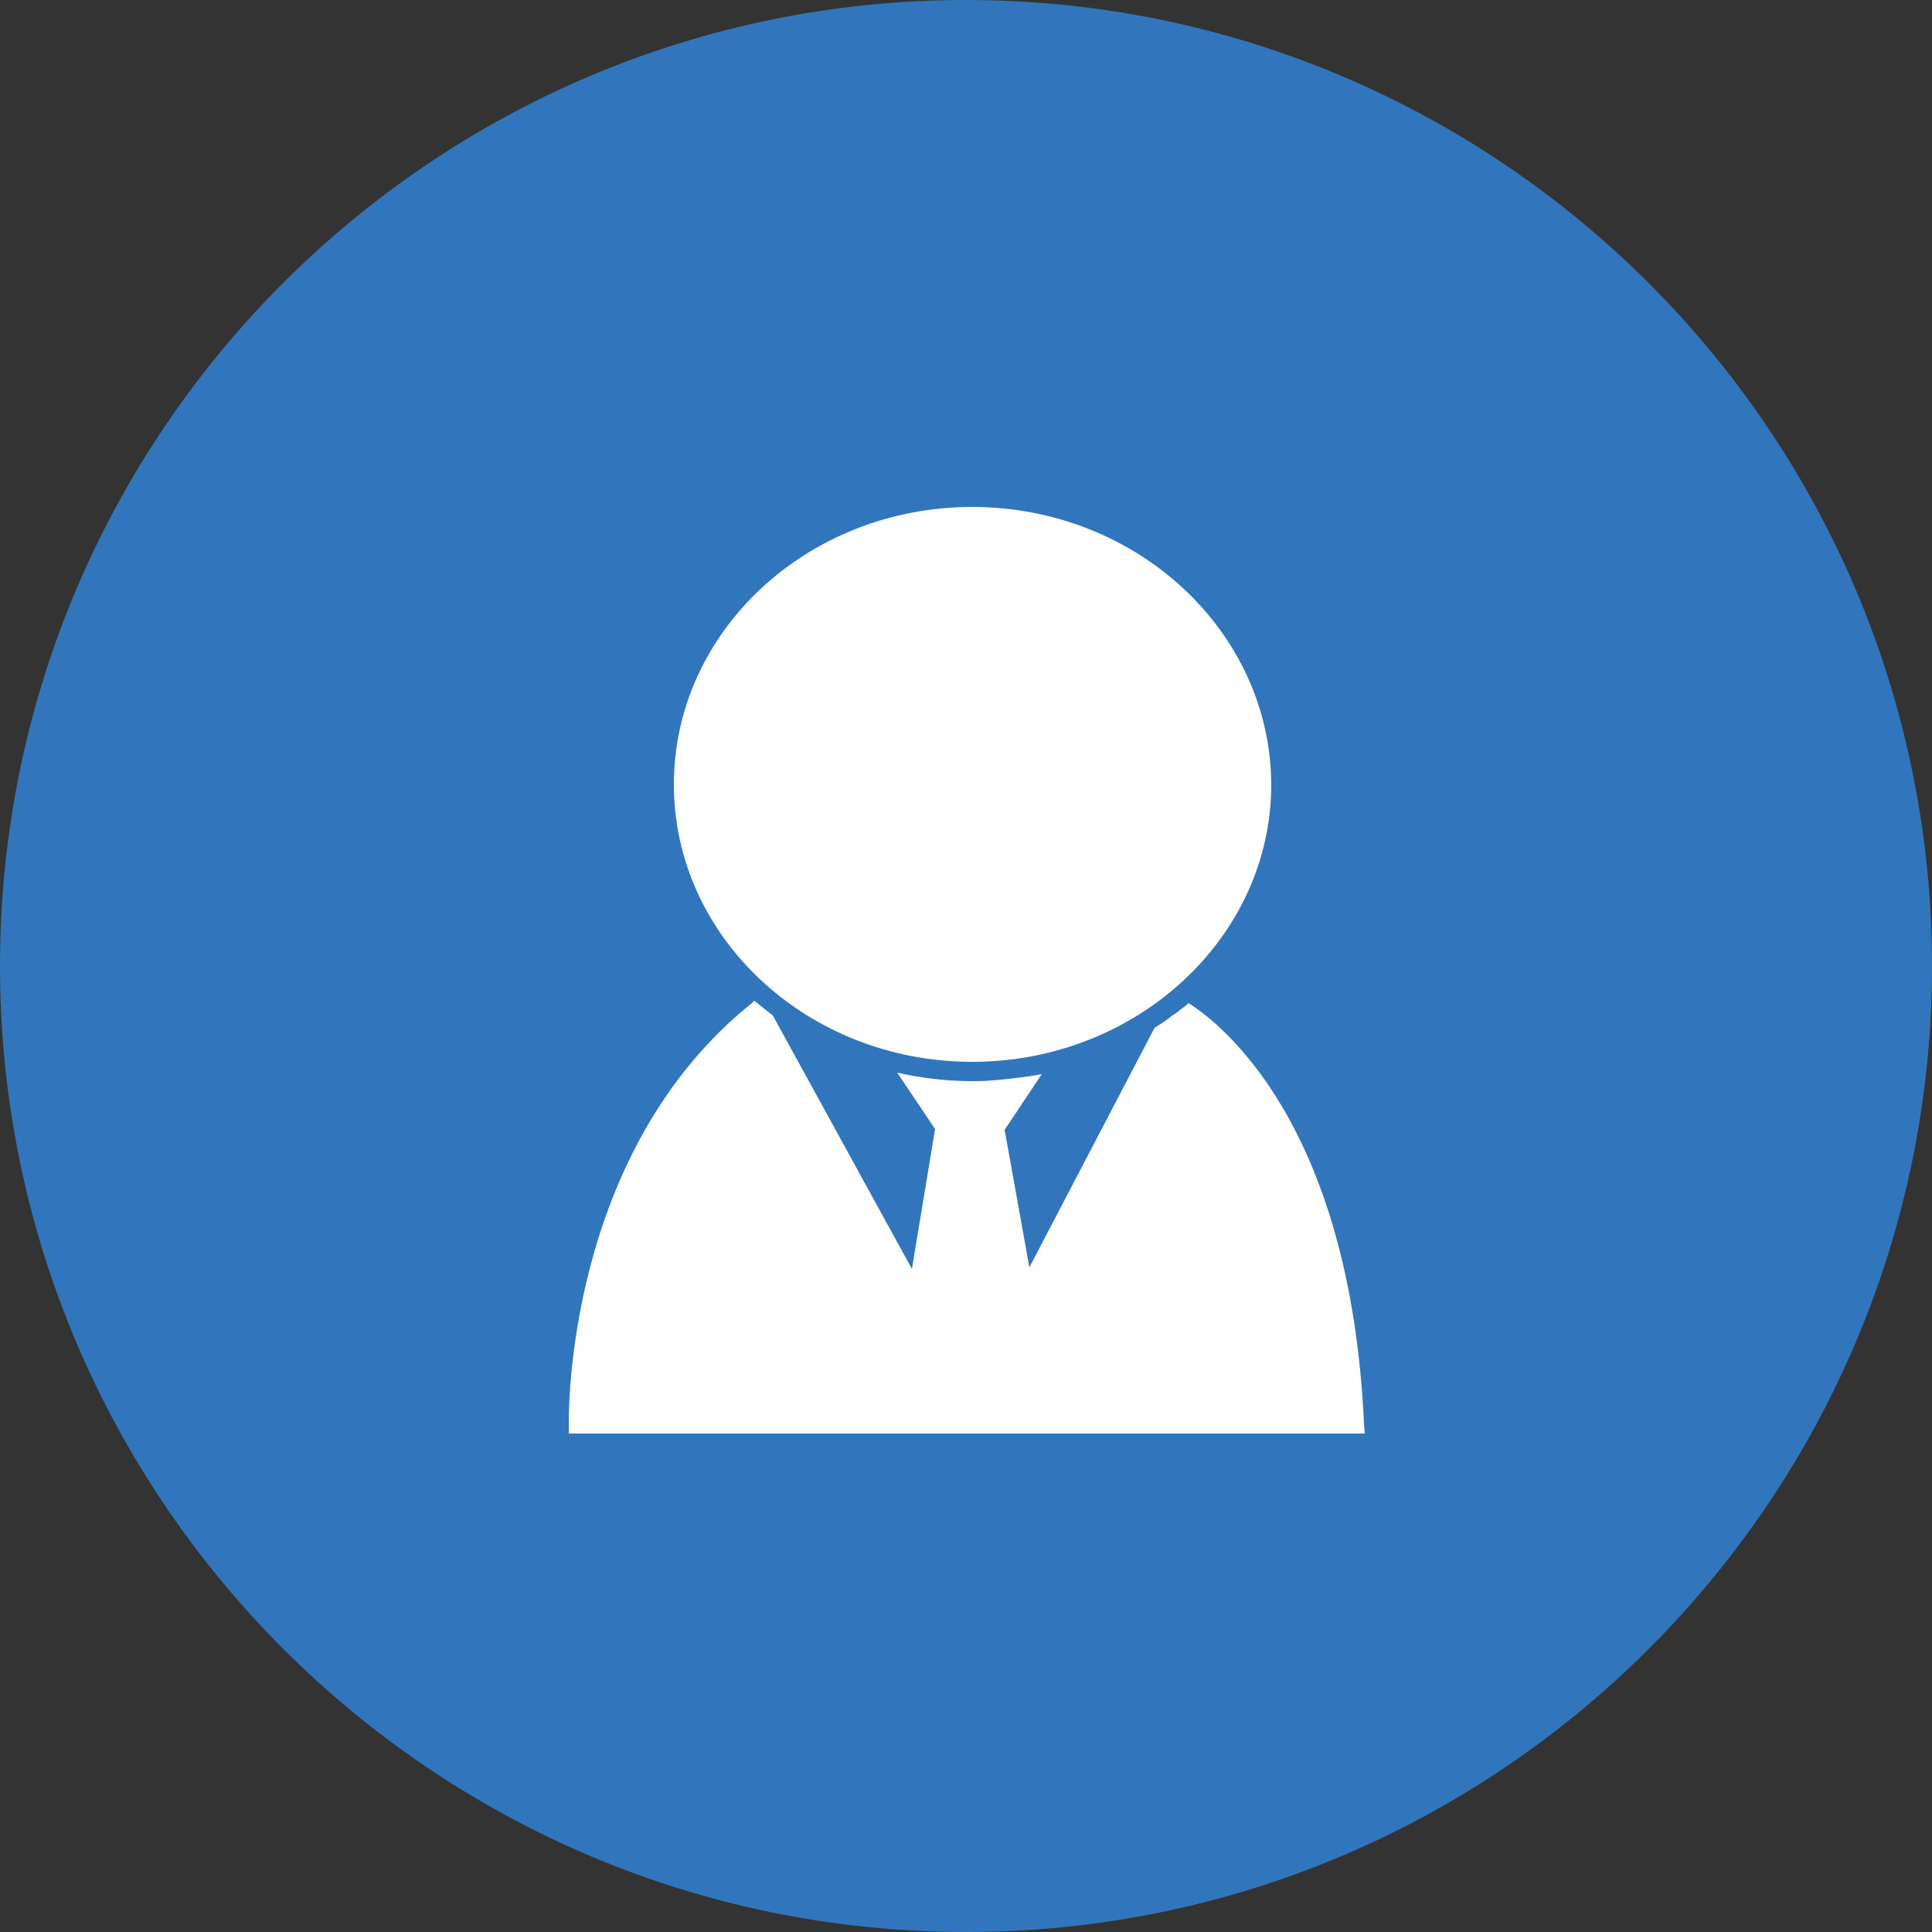
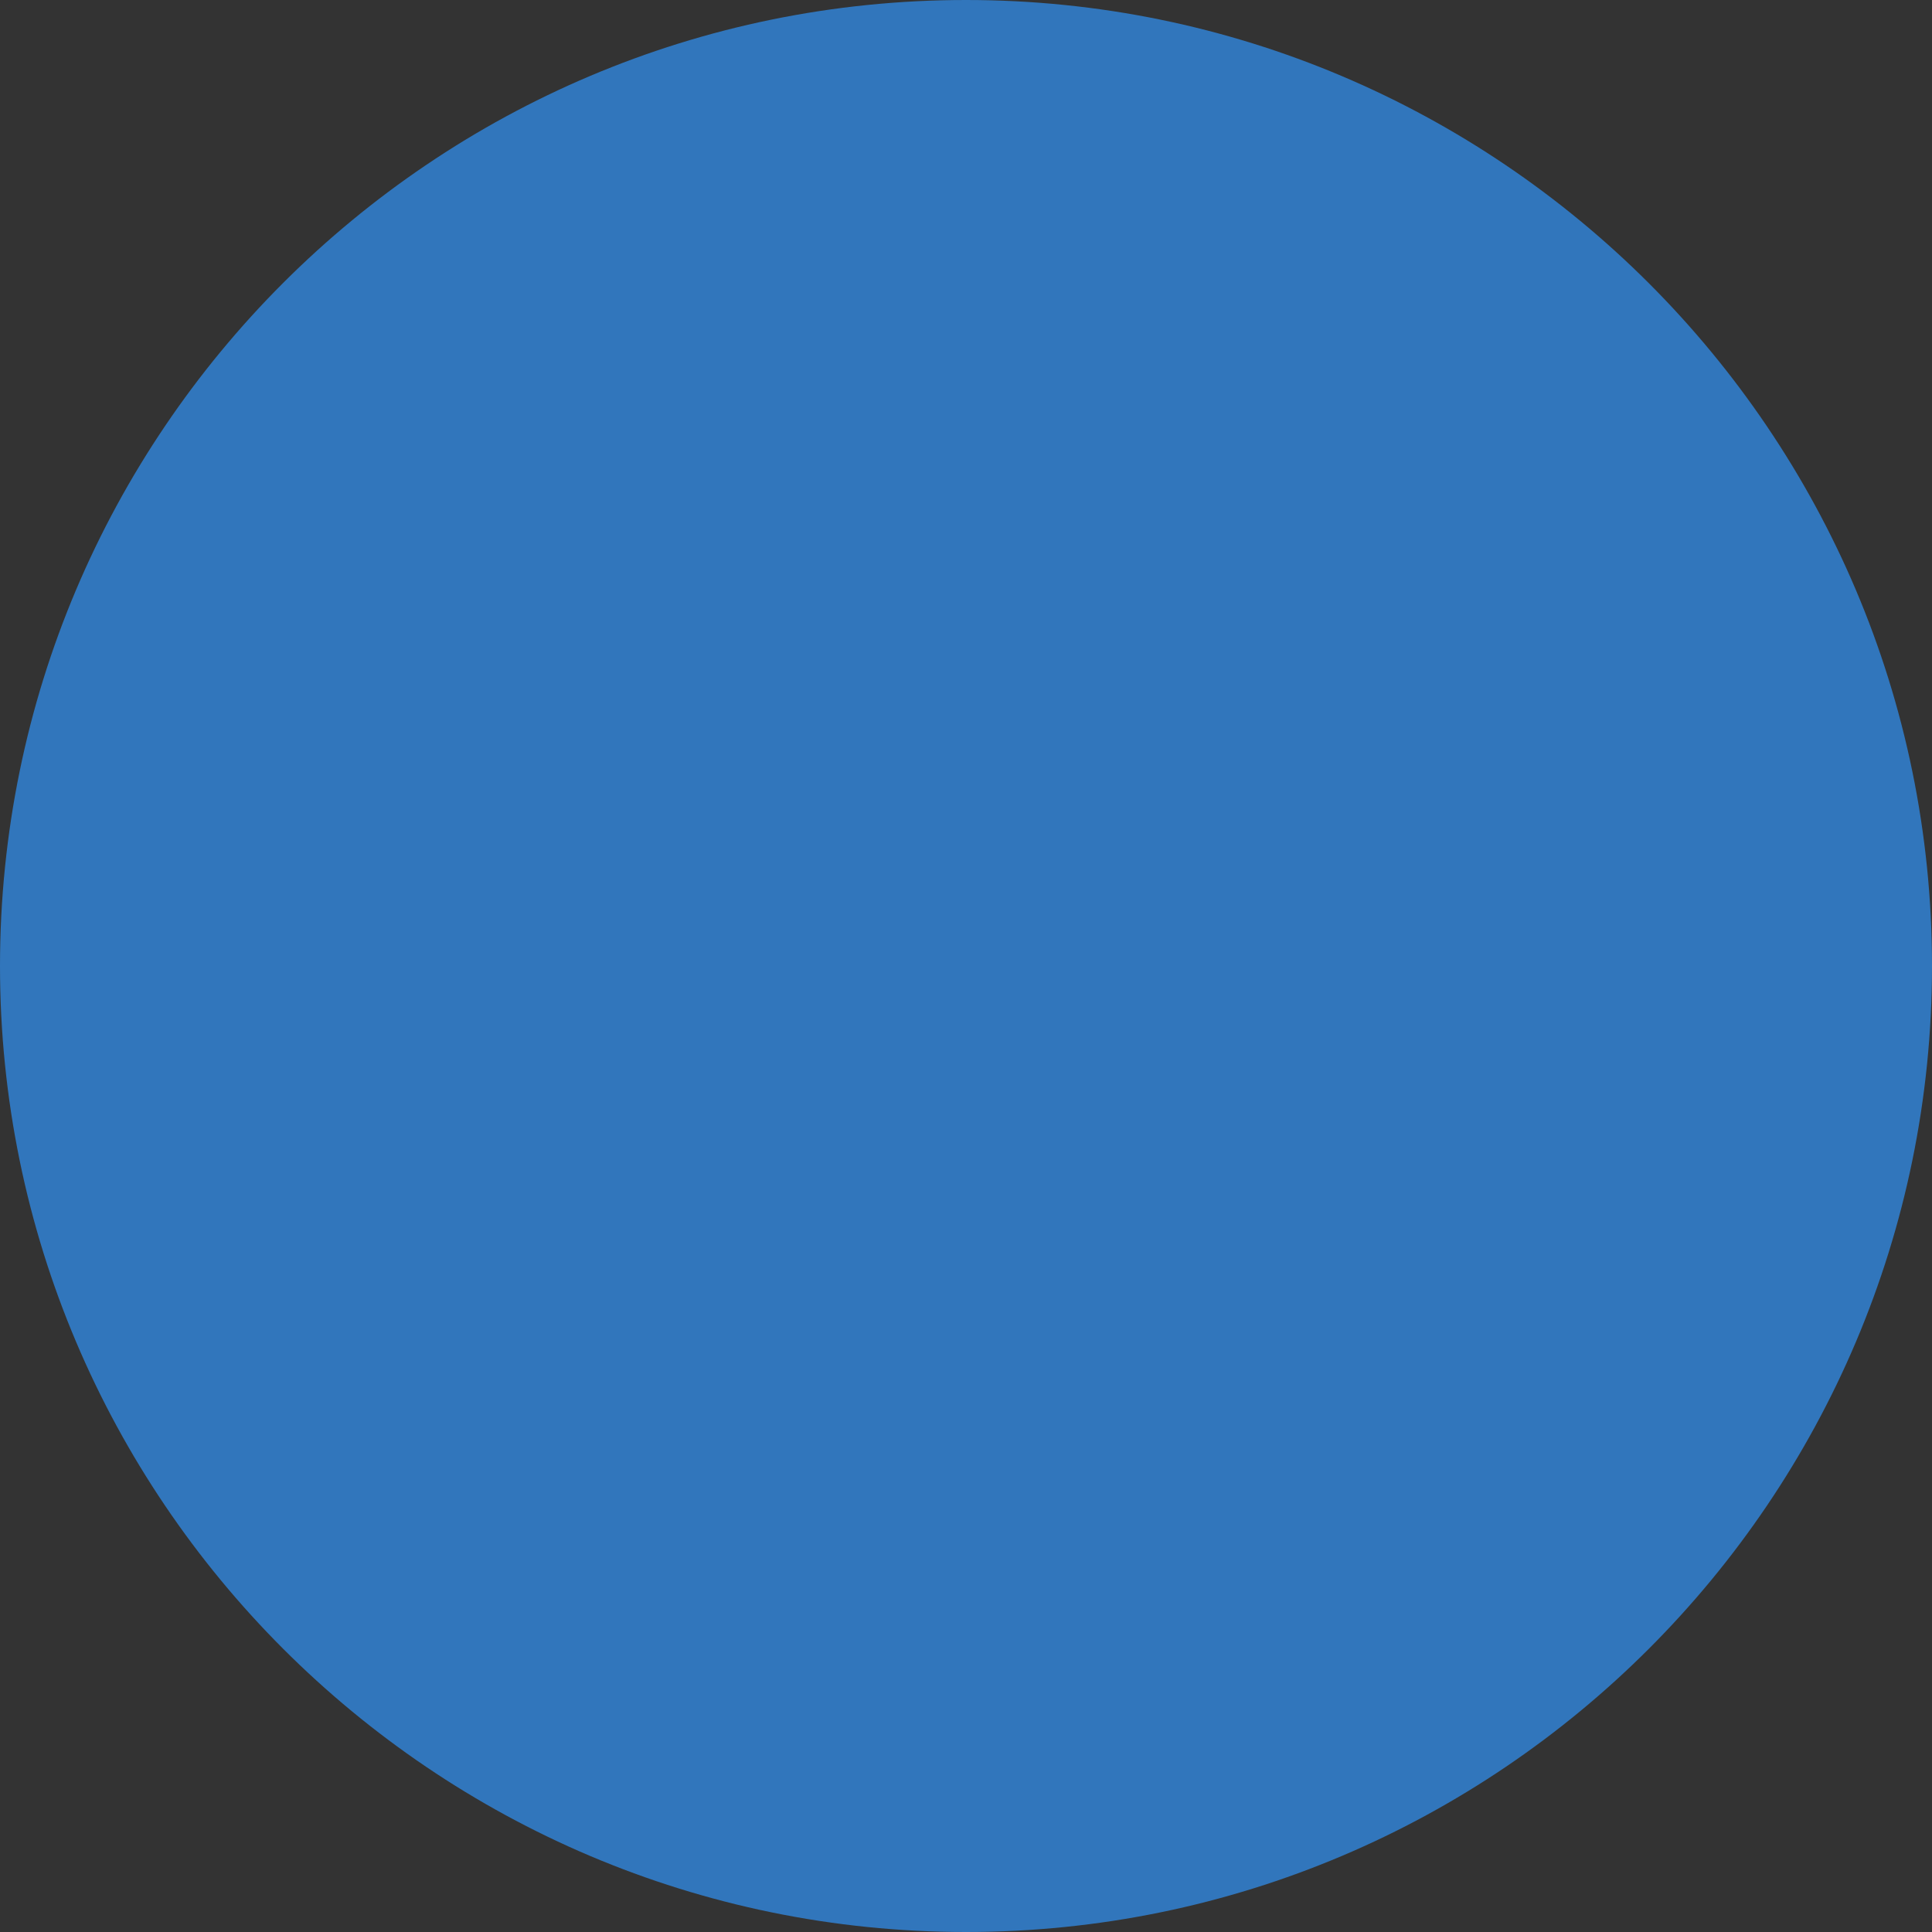
<svg xmlns="http://www.w3.org/2000/svg" version="1.0" id="Capa_1" x="0px" y="0px" viewBox="0 0 250 250" style="enable-background:new 0 0 250 250;" xml:space="preserve">
  <rect x="0" y="0" width="250" height="250" fill="#333333" stroke="none" />
  <style type="text/css">
	.st0{fill:#3176BC;}
	.st1{fill:#FFFFFF;}
</style>
  <g>
    <path class="st0" d="M0,125C0,56,56,0,125,0c68.9,0,125,56,125,125c0,68.9-56,125-125,125S0,193.9,0,125z" />
  </g>
  <g>
-     <path class="st1" d="M153.8,129.8c-0.3,0.3-0.7,0.6-1,0.8c-0.4,0.3-0.7,0.6-1.1,0.8c-0.7,0.6-1.5,1.1-2.3,1.6L133.2,164l-3.2-17.8   l4.8-7.2c-0.6,0.1-1.2,0.2-1.8,0.3c-1.5,0.2-3.1,0.4-4.6,0.5c-0.9,0.1-1.7,0.1-2.6,0.1c-3.3,0-6.6-0.4-9.7-1.1l4.9,7.3l-3,18.1   l-18-32.8c-0.8-0.6-1.6-1.3-2.4-1.9l-0.3,0.3c-24.1,19.3-23.7,53.1-23.7,54.5l0,1.2h103l-0.1-1.3   C174.7,145.3,157.9,132.4,153.8,129.8z" />
-     <path class="st1" d="M125.8,65.6c-21.3,0-38.6,16.1-38.6,35.9c0,19.8,17.3,35.9,38.6,35.9c21.3,0,38.7-16.1,38.7-35.9   C164.4,81.7,147.1,65.6,125.8,65.6z" />
-   </g>
+     </g>
</svg>